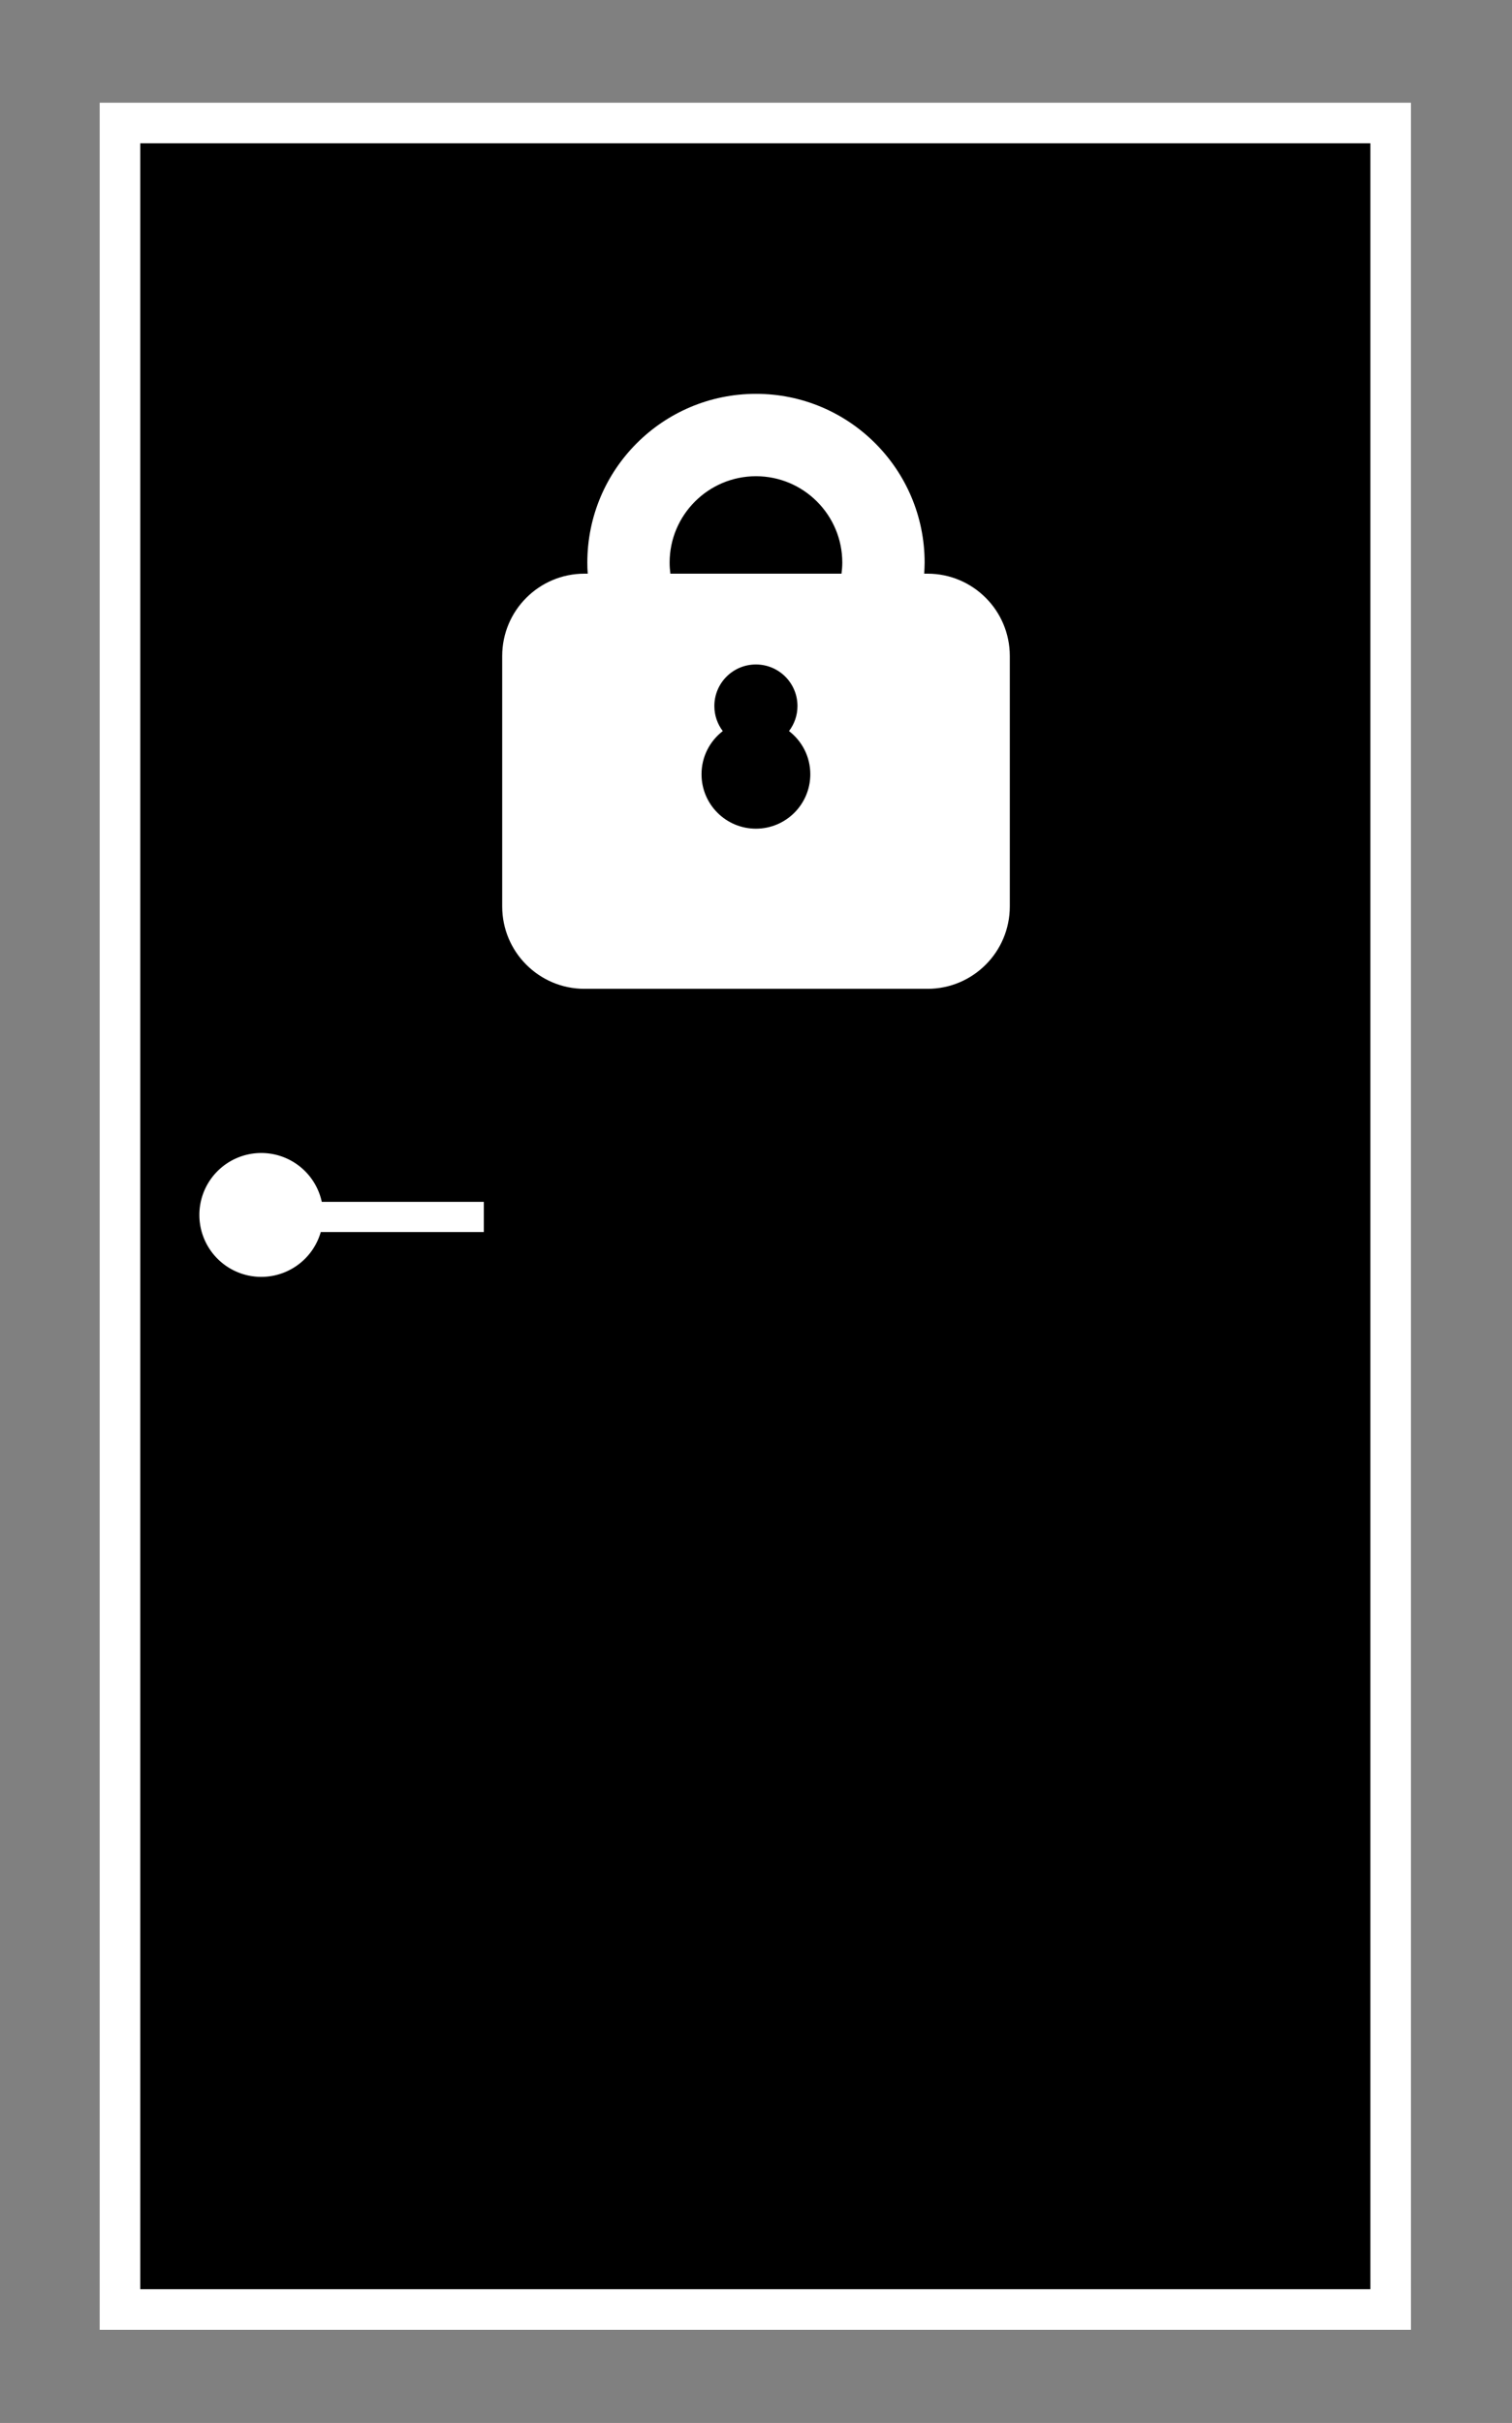
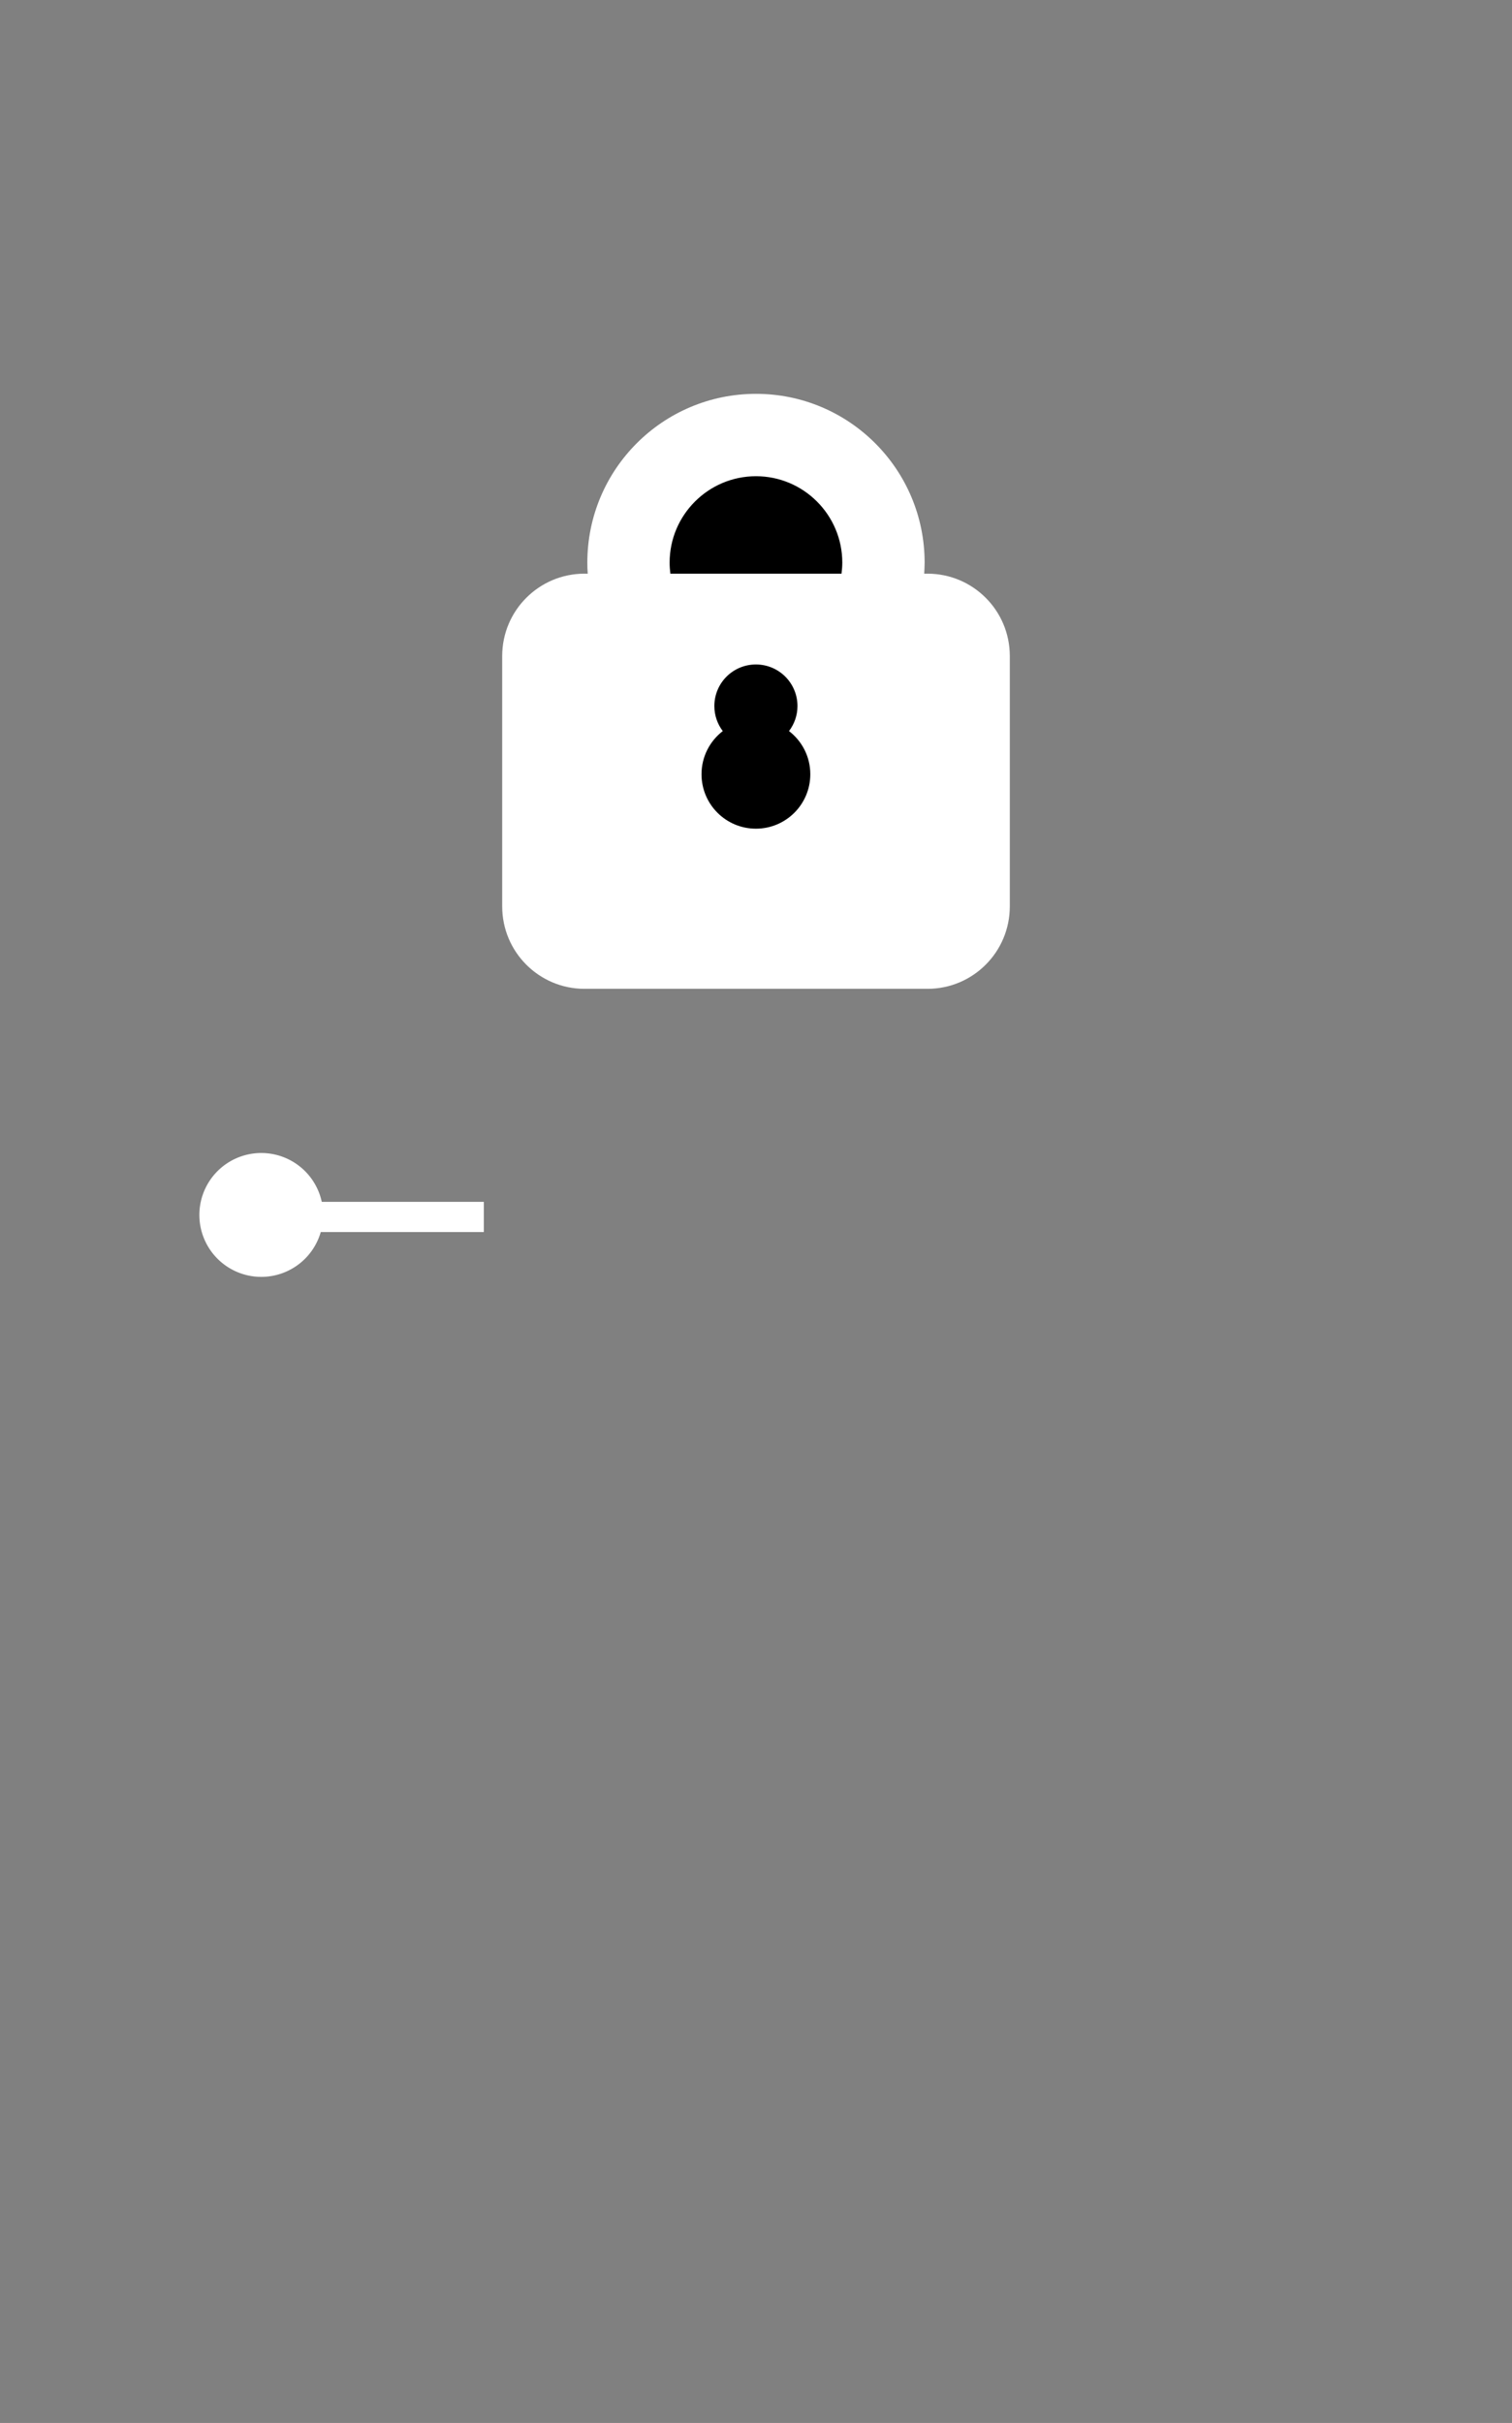
<svg xmlns="http://www.w3.org/2000/svg" class="svg-XL" height="58.678mm" id="svg7096" version="1.1" viewBox="0 0 36.638 58.678" width="36.638mm">
  <rect x="0" y="0" width="36.638" height="58.678" fill="#808080" stroke="none" />
  <g id="layer1" transform="translate(92.533,-105.882)">
-     <path class="fill-1" d="M -89.626,108.861 H -58.835 V 161.813 h -30.791 z" id="rect4381-3-6-5-2" style="stroke-opacity:1;stroke-dasharray:none;stroke-width:0.983;fill-opacity:1;stroke:#ffffff;stroke-miterlimit:4" />
-     <path class="stroke-1" d="m -91.307,107.108 h 34.184 v 56.224 h -34.184 z" id="rect4381-3-6-5-2-5" style="stroke-opacity:1;stroke-dasharray:none;stroke-width:2.454;fill:none;fill-opacity:1;stroke-miterlimit:4" />
    <g id="g50830">
      <path d="m -84.804,134.988 h 3.995 v 0.731 h -3.995 z" id="rect4383-6-3-0-4" style="fill:#ffffff;fill-opacity:1;stroke:none;stroke-width:0.16;stroke-miterlimit:4;stroke-dasharray:none;stroke-opacity:1" />
      <path d="m -85.522,135.305 a 0.68,0.68 0 0 1 -0.68,0.68 0.68,0.68 0 0 1 -0.68,-0.68 0.68,0.68 0 0 1 0.68,-0.68 0.68,0.68 0 0 1 0.68,0.68 z" id="path50826" style="fill:#ffffff;fill-opacity:1;stroke:#ffffff;stroke-width:1.64;stroke-miterlimit:4;stroke-dasharray:none;stroke-opacity:1" />
    </g>
    <path class="fill-1" d="m -76.535,117.237 h 5.095 v 9.698 h -5.095 z" id="rect47230" style="stroke-opacity:1;stroke-dasharray:none;stroke-width:0.472;fill-opacity:1;stroke:none;stroke-miterlimit:4" />
    <path d="m -72.142,119.775 h -4.147 c -0.011,-0.088 -0.018,-0.177 -0.018,-0.268 0,-1.153 0.938,-2.092 2.093,-2.092 1.154,0 2.091,0.939 2.091,2.092 0,0.091 -0.008,0.18 -0.019,0.268 z m -2.073,6.176 c -0.729,0 -1.319,-0.59 -1.319,-1.319 0,-0.426 0.202,-0.804 0.515,-1.045 -0.128,-0.169 -0.204,-0.378 -0.204,-0.606 0,-0.557 0.45,-1.007 1.007,-1.007 0.556,0 1.007,0.45 1.007,1.007 0,0.228 -0.077,0.437 -0.205,0.606 0.314,0.241 0.516,0.619 0.516,1.045 0,0.729 -0.59,1.319 -1.319,1.319 z m 4.156,-6.176 h -0.079 c 0.004,-0.089 0.01,-0.178 0.01,-0.268 0,-2.257 -1.83,-4.087 -4.086,-4.087 -2.258,0 -4.087,1.83 -4.087,4.087 0,0.09 0.002,0.179 0.01,0.268 h -0.079 c -1.101,0 -1.994,0.893 -1.994,1.994 v 6.065 c 0,1.102 0.893,1.995 1.994,1.995 h 8.312 c 1.101,0 1.994,-0.893 1.994,-1.995 v -6.065 c 0,-1.101 -0.892,-1.994 -1.994,-1.994" id="path220-8-3-8" style="fill:#ffffff;fill-opacity:1;fill-rule:nonzero;stroke:none;stroke-width:0.024" />
  </g>
</svg>